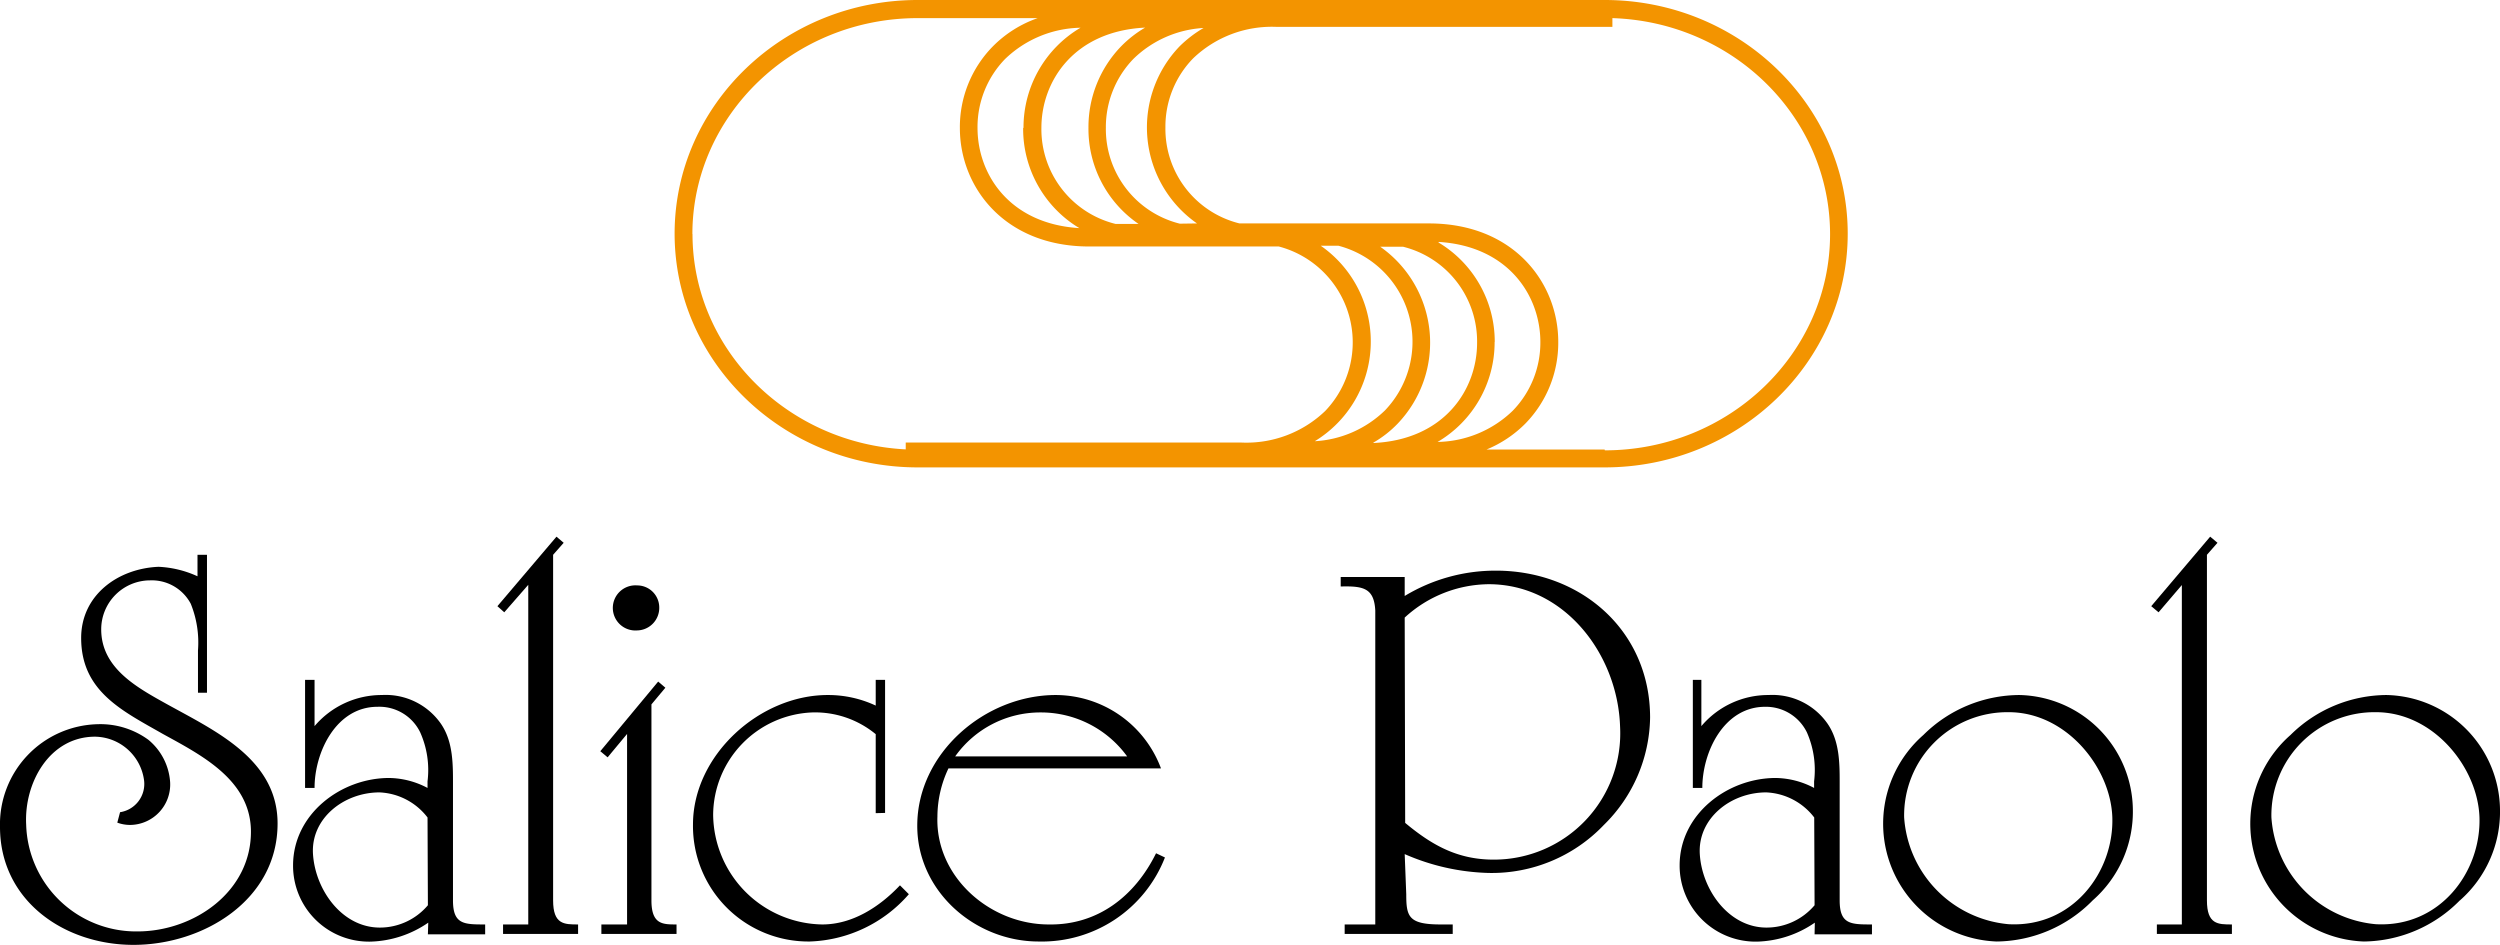
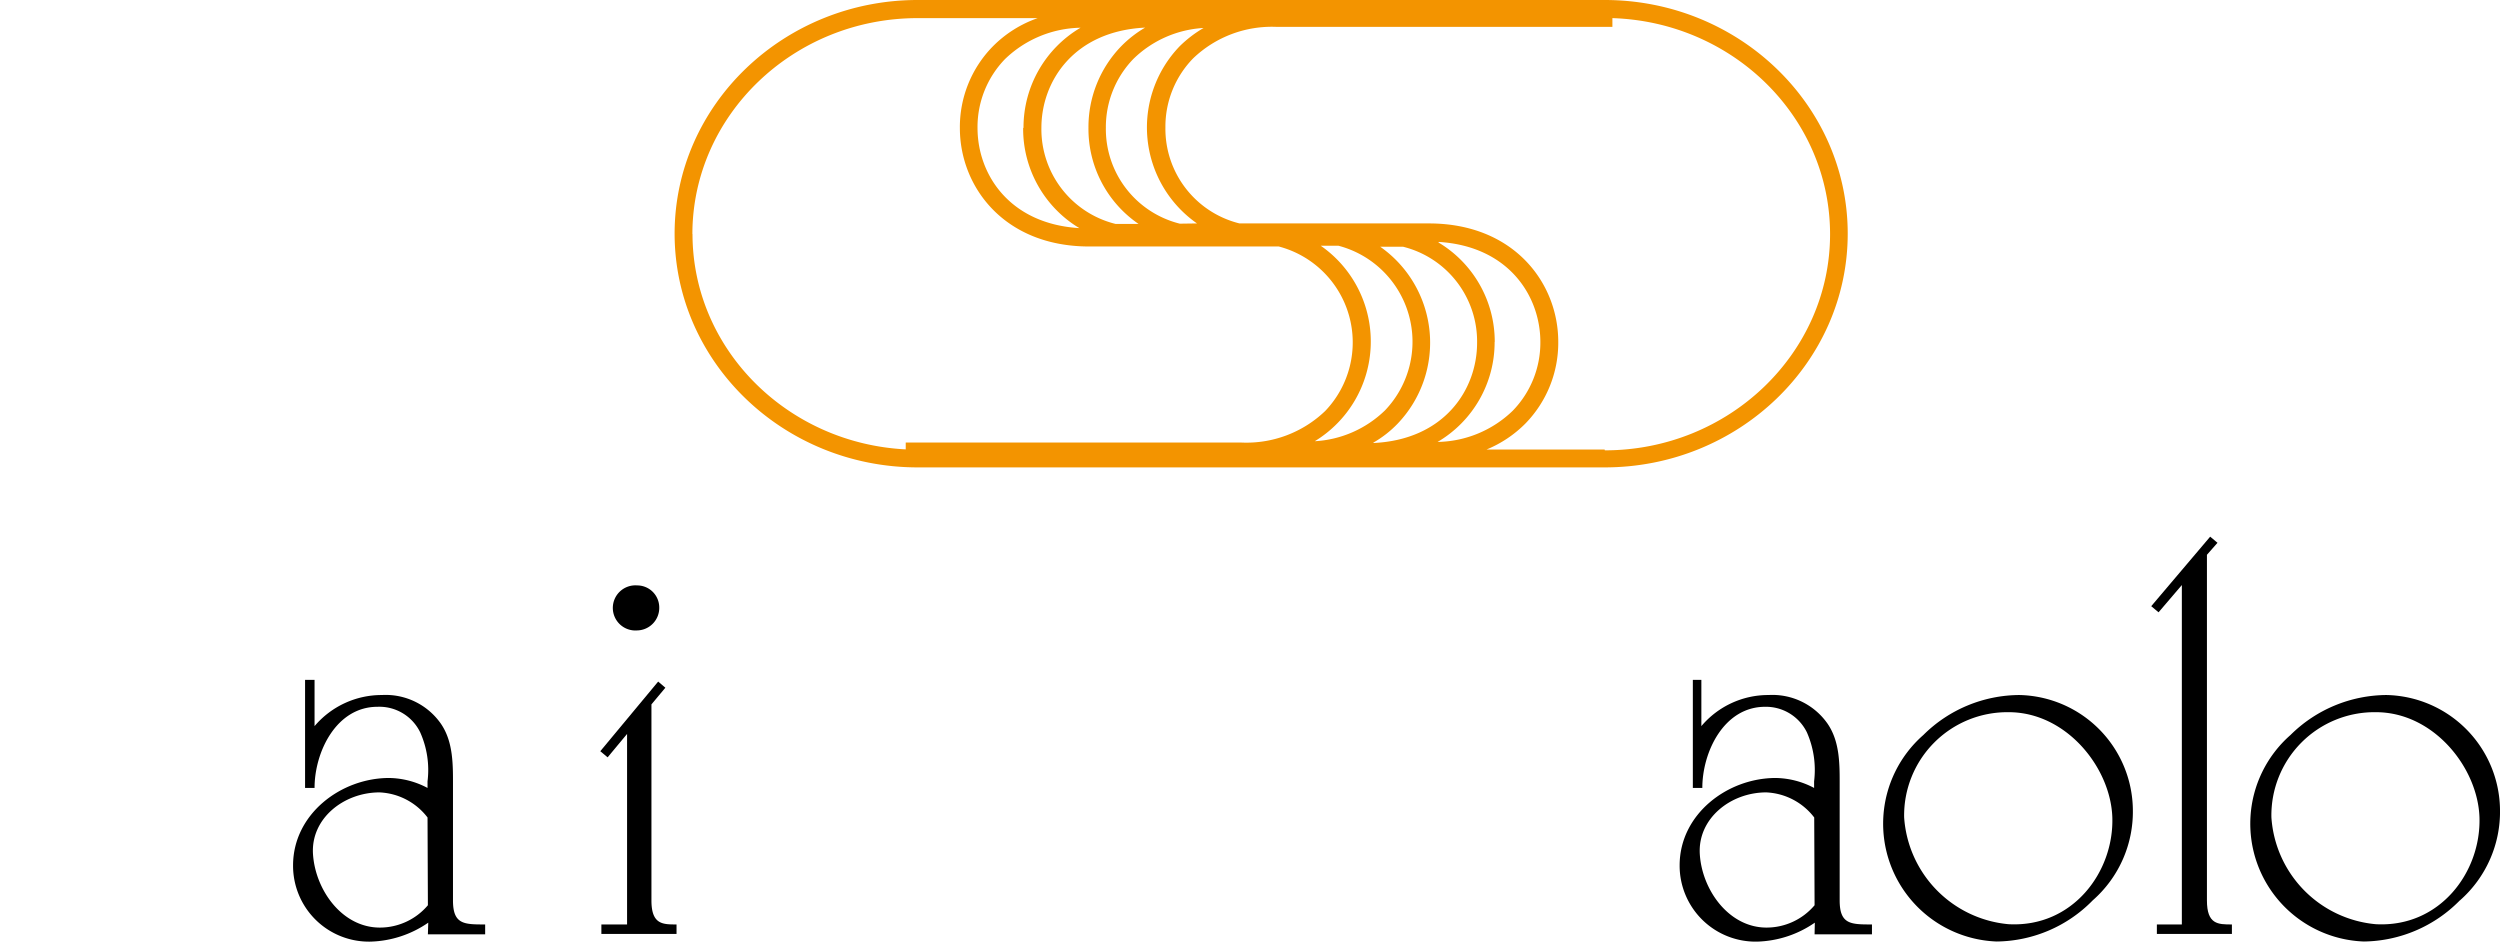
<svg xmlns="http://www.w3.org/2000/svg" viewBox="0 0 208.23 78.7">
  <defs>
    <style>.cls-1{fill:#f39400;}</style>
  </defs>
  <title>Salice Paolo</title>
  <g id="Layer_2" data-name="Layer 2">
    <g id="Layer_1-2" data-name="Layer 1">
-       <path d="M17.24,57.7V46.21h-.79V48a8.71,8.71,0,0,0-3.24-.79c-3.39.14-6.45,2.36-6.45,5.93,0,4.45,3.44,6.07,6.82,8,3.2,1.76,7.23,3.8,7.32,8,.09,5.1-4.73,8.44-9.45,8.44a9.16,9.16,0,0,1-9.27-8.9C2,65.21,4.12,61.36,7.92,61.36A4.18,4.18,0,0,1,12,65a2.38,2.38,0,0,1-2,2.65l-.23.87a3.09,3.09,0,0,0,1.11.19,3.37,3.37,0,0,0,3.29-3.57,5,5,0,0,0-1.81-3.52,6.77,6.77,0,0,0-4.21-1.3A8.34,8.34,0,0,0,0,68.87C0,75,5.33,78.7,11.12,78.7s12-3.71,12-10.11c0-5.33-5.15-7.69-9.18-9.92-2.5-1.39-5.51-3-5.51-6.25a4.08,4.08,0,0,1,4.07-4.08,3.67,3.67,0,0,1,3.39,1.95,8.6,8.6,0,0,1,.6,3.89V57.7Z" />
      <path d="M35.64,75.4a5.24,5.24,0,0,1-4,1.86c-3.16,0-5.38-3.15-5.57-6.12S28.64,66,31.61,66a5.32,5.32,0,0,1,4,2.09Zm0,2.42h4.77V77c-1.76,0-2.68,0-2.68-2V65.58c0-1.81.05-3.75-1-5.29a5.61,5.61,0,0,0-4.92-2.4,7.33,7.33,0,0,0-5.61,2.59V56.63h-.79v9h.79c0-3,1.81-6.76,5.24-6.76A3.78,3.78,0,0,1,35,61a7.68,7.68,0,0,1,.61,4.08v.55a7,7,0,0,0-3.2-.83c-4,0-8,3-8,7.28a6.32,6.32,0,0,0,6.44,6.35,8.88,8.88,0,0,0,4.82-1.58Z" />
-       <path d="M46.07,46.21l.88-1-.6-.51-4.92,5.79L42,51,44,48.71V77H41.9v.79h6.25V77c-1.16,0-2.08,0-2.08-2Z" />
      <path d="M53.06,52.51a1.88,1.88,0,0,0,1.85-1.95,1.84,1.84,0,0,0-1.85-1.8,1.88,1.88,0,1,0,0,3.75m1.2,6.16,1.16-1.39-.6-.51L50,62.57l.61.51,1.62-1.95V77H50.09v.79h6.26V77c-1.16,0-2.09,0-2.09-2Z" />
-       <path d="M73.72,67.71V56.63h-.78v2.14a9.33,9.33,0,0,0-4-.88c-5.66,0-11.22,5-11.22,10.79a9.62,9.62,0,0,0,9.73,9.74,11.42,11.42,0,0,0,8.25-3.94l-.74-.74C73.26,75.54,71,77,68.49,77a9.24,9.24,0,0,1-9.09-9.13,8.59,8.59,0,0,1,8.25-8.53,7.94,7.94,0,0,1,5.29,1.81v6.58Z" />
-       <path d="M79.56,63a8.69,8.69,0,0,1,7.09-3.66A8.88,8.88,0,0,1,93.88,63Zm16.73,8.07c-1.76,3.57-4.86,6-8.94,5.93-4.92,0-9.46-4-9.27-9A9.4,9.4,0,0,1,79,64h17.7a9.38,9.38,0,0,0-8.76-6.11c-5.88,0-11.54,4.82-11.54,10.89,0,5.47,4.82,9.64,10.11,9.64a11,11,0,0,0,10.52-7Z" />
-       <path d="M117,71.14A18.54,18.54,0,0,0,124,72.71a12.89,12.89,0,0,0,9.59-4,12.77,12.77,0,0,0,3.85-8.94c0-7.28-5.8-12.24-12.84-12.24A14.6,14.6,0,0,0,117,49.64V48.06h-5.33v.79c1.9-.05,2.78.14,2.88,2V77H112v.79h9V77h-1c-2.68,0-2.87-.65-2.87-2.51Zm0-19.7A10.47,10.47,0,0,1,124,48.66c6.31,0,10.75,5.84,10.94,11.87A10.52,10.52,0,0,1,124.41,71.6c-3,0-5.14-1.2-7.37-3.06Z" />
      <path d="M151.14,75.4a5.24,5.24,0,0,1-4,1.86c-3.15,0-5.38-3.15-5.56-6.12S144.15,66,147.11,66a5.32,5.32,0,0,1,4,2.09Zm0,2.42h4.78V77c-1.76,0-2.69,0-2.69-2V65.58c0-1.81.05-3.75-1-5.29a5.6,5.6,0,0,0-4.92-2.4,7.29,7.29,0,0,0-5.6,2.59V56.63H141v9h.79c0-3,1.8-6.76,5.23-6.76A3.8,3.8,0,0,1,150.5,61a7.77,7.77,0,0,1,.6,4.08v.55a7,7,0,0,0-3.2-.83c-4,0-8,3-8,7.28a6.33,6.33,0,0,0,6.44,6.35,8.85,8.85,0,0,0,4.82-1.58Z" />
      <path d="M167.31,59.32c4.78,0,8.49,4.59,8.63,8.76.14,4.55-3.3,9.18-8.63,8.9a9.58,9.58,0,0,1-8.71-8.9,8.6,8.6,0,0,1,8.71-8.76m7,15.67a9.82,9.82,0,0,0,3.34-7.56,9.66,9.66,0,0,0-9.45-9.54,11.42,11.42,0,0,0-8,3.33,9.82,9.82,0,0,0,6.11,17.2,11.35,11.35,0,0,0,8-3.43" />
      <path d="M183.82,46.21l.88-1-.61-.51-4.91,5.79.61.51,1.94-2.27V77h-2.08v.79h6.25V77c-1.16,0-2.08,0-2.08-2Z" />
      <path d="M197.9,59.32c4.78,0,8.48,4.59,8.62,8.76.14,4.55-3.29,9.18-8.62,8.9a9.57,9.57,0,0,1-8.71-8.9,8.59,8.59,0,0,1,8.71-8.76m7,15.67a9.84,9.84,0,0,0,3.33-7.56,9.66,9.66,0,0,0-9.45-9.54,11.44,11.44,0,0,0-8,3.33,9.82,9.82,0,0,0,6.11,17.2,11.39,11.39,0,0,0,8-3.43" />
      <path class="cls-1" d="M133.65,37.44h-9.83a9.83,9.83,0,0,0,3.25-2.18,9.63,9.63,0,0,0,2.72-6.79c0-4.9-3.7-9.86-10.77-9.86H103.24a8.12,8.12,0,0,1-6.17-8,8.14,8.14,0,0,1,2.3-5.74,9.47,9.47,0,0,1,7-2.63h27.93V1.51c10.05.32,18.13,8.25,18.13,18,0,9.91-8.42,18-18.76,18m-76-18c0-9.91,8.42-18,18.76-18h10a9.78,9.78,0,0,0-3.76,2.38,9.59,9.59,0,0,0-2.72,6.78c0,4.9,3.7,9.86,10.77,9.86h15.79a8.26,8.26,0,0,1,3.86,13.71,9.48,9.48,0,0,1-7,2.62H75.44v.57c-9.88-.5-17.76-8.36-17.76-17.95m40.59-.85a8.12,8.12,0,0,1-6.16-8A8.17,8.17,0,0,1,94.4,4.91a9.11,9.11,0,0,1,5.85-2.58,10,10,0,0,0-2,1.53,9.75,9.75,0,0,0,1.45,14.75Zm26.23,9.86a9.62,9.62,0,0,0-4.68-8.29v-.05c5.82.35,8.48,4.49,8.48,8.34A8.13,8.13,0,0,1,126,34.21a9.23,9.23,0,0,1-6.26,2.6,9.63,9.63,0,0,0,4.75-8.34m-13-8a8.27,8.27,0,0,1,3.87,13.71,9.11,9.11,0,0,1-5.85,2.57,9.72,9.72,0,0,0,.5-16.28ZM85.22,10.65A9.65,9.65,0,0,0,89.9,19v0c-5.82-.35-8.48-4.48-8.48-8.34a8.13,8.13,0,0,1,2.29-5.74A9.3,9.3,0,0,1,90,2.31a9.64,9.64,0,0,0-4.75,8.34m7.66,8a8.13,8.13,0,0,1-6.17-8c0-3.89,2.71-8.06,8.64-8.35a9.51,9.51,0,0,0-2,1.56,9.67,9.67,0,0,0-2.72,6.79,9.59,9.59,0,0,0,4.17,8Zm21.49,18.21a9,9,0,0,0,2-1.56,9.76,9.76,0,0,0-1.44-14.75h1.9a8.13,8.13,0,0,1,6.17,8c0,3.89-2.71,8.07-8.64,8.35M133.65,0H76.44C65.27,0,56.19,8.73,56.19,19.46s9.08,19.47,20.25,19.47h57.21c11.16,0,20.25-8.74,20.25-19.47S144.81,0,133.65,0" />
    </g>
  </g>
</svg>